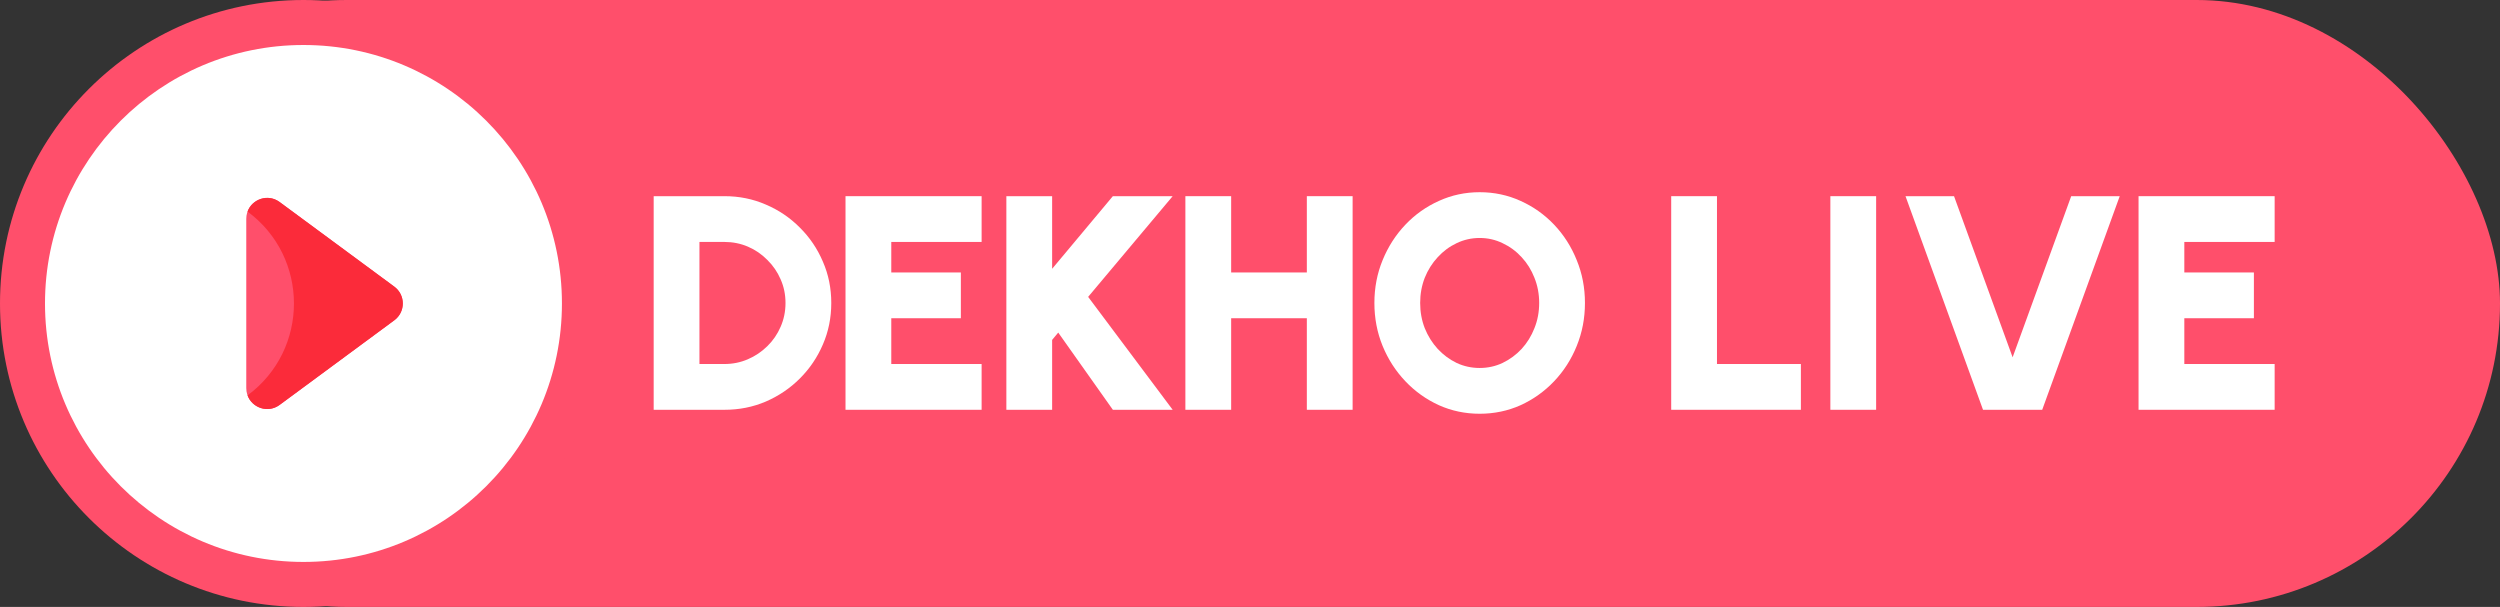
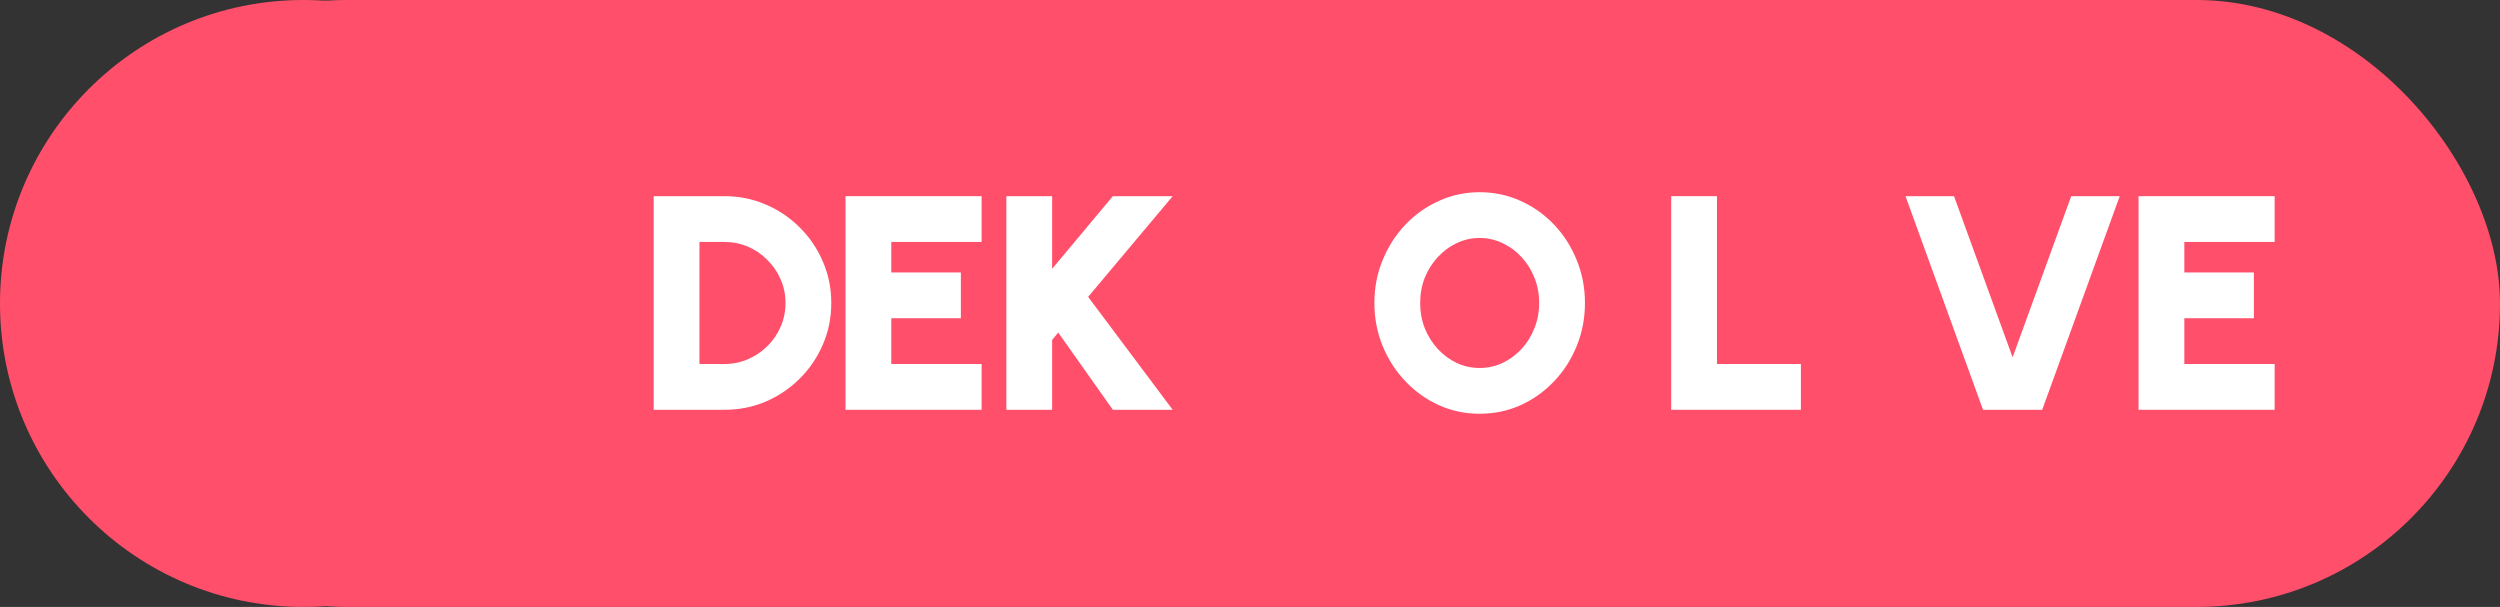
<svg xmlns="http://www.w3.org/2000/svg" width="346" height="84" viewBox="0 0 346 84" fill="none">
  <rect x="0" y="0" width="346" height="84" fill="#333333" stroke="none" />
  <rect x="6" width="340" height="84" rx="42" fill="#FF4F6B" />
  <path d="M42 84C65.196 84 84 65.196 84 42C84 18.804 65.196 0 42 0C18.804 0 0 18.804 0 42C0 65.196 18.804 84 42 84Z" fill="#FF4F6B" />
-   <path d="M42 77.772C61.757 77.772 77.772 61.757 77.772 42C77.772 22.243 61.757 6.228 42 6.228C22.243 6.228 6.228 22.243 6.228 42C6.228 61.757 22.243 77.772 42 77.772Z" fill="white" />
-   <path d="M34.084 53.716V30.284C34.084 27.911 36.784 26.548 38.694 27.957L54.572 39.672C56.139 40.828 56.139 43.171 54.572 44.328L38.694 56.043C36.784 57.452 34.084 56.089 34.084 53.716Z" fill="#FF4F6B" />
-   <path d="M54.573 39.672L38.694 27.957C37.075 26.762 34.887 27.561 34.26 29.279C42.823 35.598 42.823 48.402 34.26 54.72C34.887 56.438 37.075 57.238 38.694 56.043L54.573 44.327C56.14 43.171 56.14 40.829 54.573 39.672Z" fill="#FB2B3A" />
  <path d="M295.975 56.714V27.15H314.811V33.485H302.31V37.709H311.939V44.044H302.31V50.379H314.811V56.714H295.975Z" fill="white" />
  <path d="M274.449 56.714L263.722 27.15H270.437L278.546 49.45L286.655 27.15H293.37L282.642 56.714H274.449Z" fill="white" />
-   <path d="M253.322 56.714V27.15H259.657V56.714H253.322Z" fill="white" />
  <path d="M231.294 56.714V27.15H237.629V50.379H249.243V56.714H231.294Z" fill="white" />
  <path d="M204.787 57.263C202.787 57.263 200.908 56.869 199.148 56.081C197.389 55.278 195.84 54.173 194.503 52.765C193.165 51.357 192.116 49.731 191.356 47.887C190.596 46.029 190.216 44.044 190.216 41.932C190.216 39.821 190.596 37.843 191.356 35.998C192.116 34.14 193.165 32.507 194.503 31.099C195.84 29.691 197.389 28.593 199.148 27.805C200.908 27.003 202.787 26.601 204.787 26.601C206.8 26.601 208.686 27.003 210.446 27.805C212.206 28.593 213.754 29.691 215.092 31.099C216.429 32.507 217.471 34.14 218.217 35.998C218.977 37.843 219.357 39.821 219.357 41.932C219.357 44.044 218.977 46.029 218.217 47.887C217.471 49.731 216.429 51.357 215.092 52.765C213.754 54.173 212.206 55.278 210.446 56.081C208.686 56.869 206.8 57.263 204.787 57.263ZM204.787 50.928C205.913 50.928 206.969 50.696 207.954 50.231C208.954 49.752 209.833 49.105 210.594 48.288C211.354 47.458 211.945 46.501 212.367 45.416C212.804 44.333 213.022 43.171 213.022 41.932C213.022 40.693 212.804 39.532 212.367 38.448C211.945 37.364 211.354 36.414 210.594 35.597C209.833 34.767 208.954 34.119 207.954 33.654C206.969 33.176 205.913 32.936 204.787 32.936C203.66 32.936 202.597 33.176 201.598 33.654C200.612 34.119 199.74 34.767 198.979 35.597C198.219 36.414 197.621 37.364 197.184 38.448C196.762 39.532 196.551 40.693 196.551 41.932C196.551 43.171 196.762 44.333 197.184 45.416C197.621 46.501 198.219 47.458 198.979 48.288C199.74 49.105 200.612 49.752 201.598 50.231C202.597 50.696 203.66 50.928 204.787 50.928Z" fill="white" />
-   <path d="M180.866 27.15H187.201V56.714H180.866V44.044H170.392V56.714H164.057V27.15H170.392V37.709H180.866V27.15Z" fill="white" />
  <path d="M162.298 56.714H154.02L146.46 46.029L145.615 47.042V56.714H139.28V27.15H145.615V37.202L154.02 27.15H162.298L150.599 41.087L162.298 56.714Z" fill="white" />
  <path d="M117.019 56.714V27.15H135.855V33.485H123.354V37.709H132.983V44.044H123.354V50.379H135.855V56.714H117.019Z" fill="white" />
  <path d="M90.469 56.714V27.15H100.267C102.308 27.15 104.216 27.538 105.99 28.312C107.778 29.072 109.347 30.135 110.699 31.5C112.064 32.852 113.127 34.422 113.887 36.209C114.662 37.983 115.049 39.891 115.049 41.932C115.049 43.974 114.662 45.888 113.887 47.676C113.127 49.45 112.064 51.02 110.699 52.385C109.347 53.737 107.778 54.799 105.99 55.574C104.216 56.334 102.308 56.714 100.267 56.714H90.469ZM96.804 50.379H100.267C101.407 50.379 102.484 50.161 103.498 49.724C104.512 49.288 105.413 48.683 106.201 47.908C106.989 47.134 107.602 46.24 108.038 45.226C108.489 44.199 108.714 43.101 108.714 41.932C108.714 40.764 108.489 39.673 108.038 38.659C107.602 37.645 106.989 36.752 106.201 35.977C105.427 35.189 104.533 34.577 103.519 34.14C102.505 33.704 101.421 33.485 100.267 33.485H96.804V50.379Z" fill="white" />
</svg>